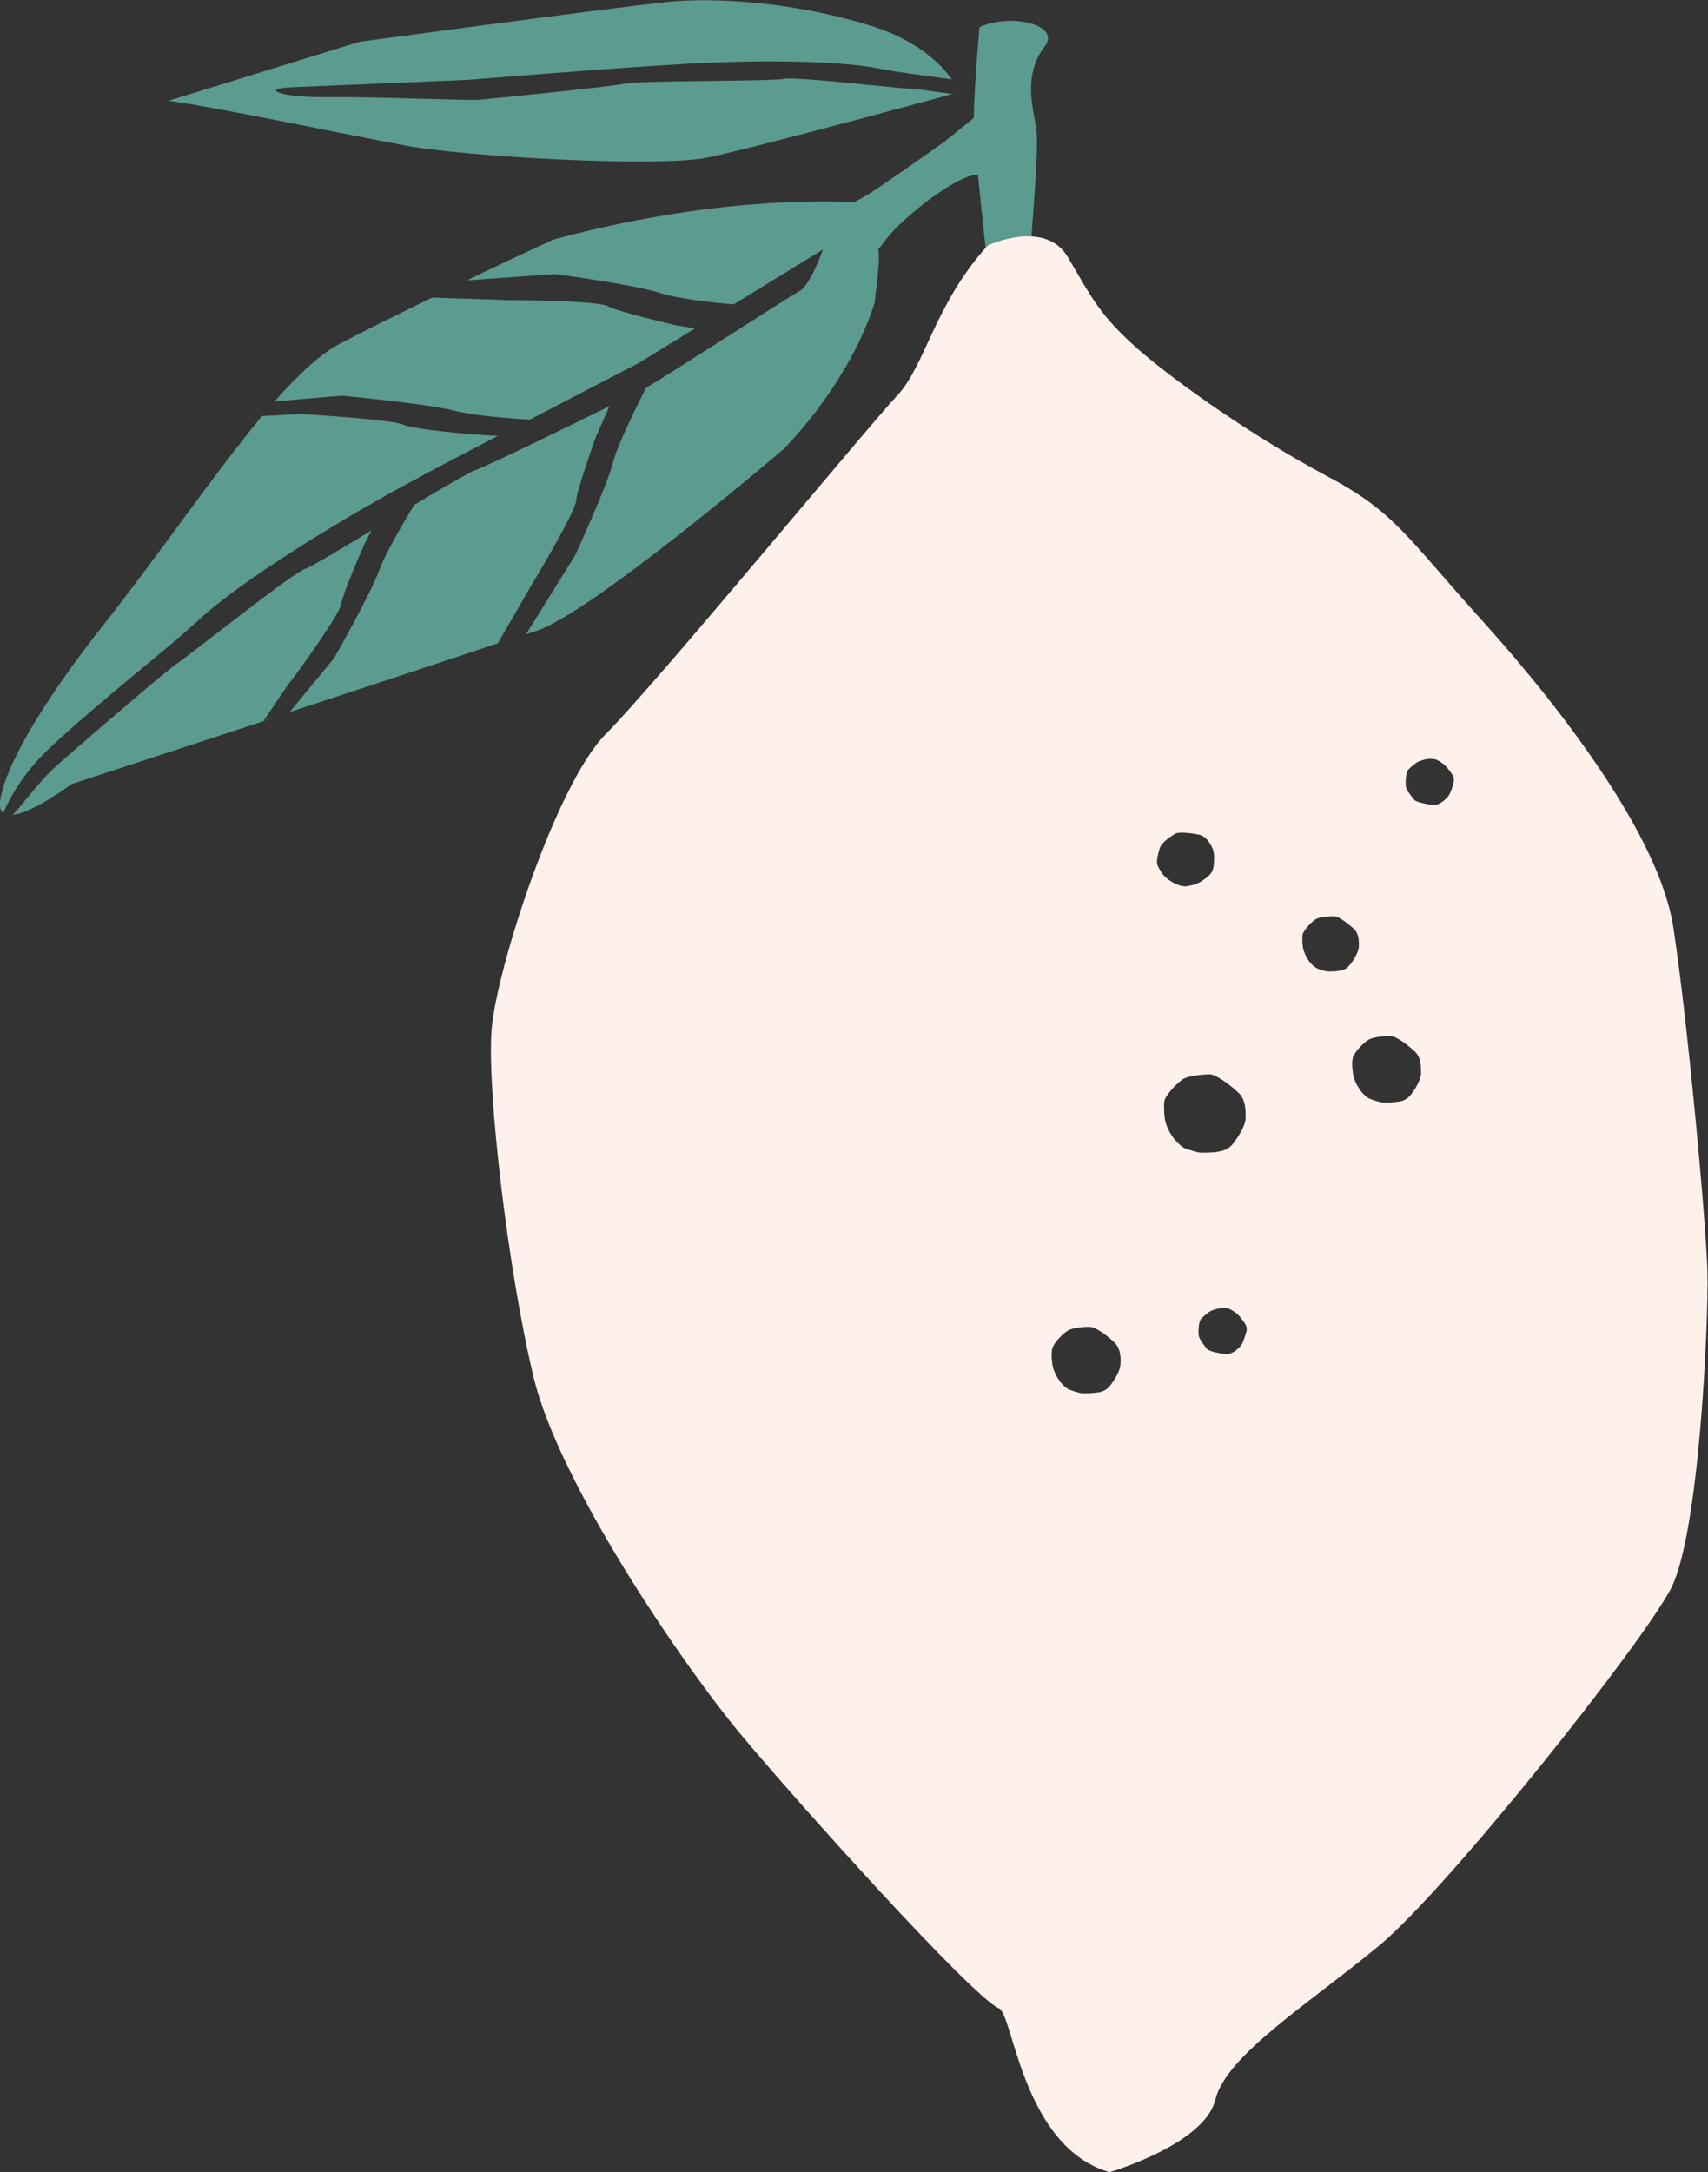
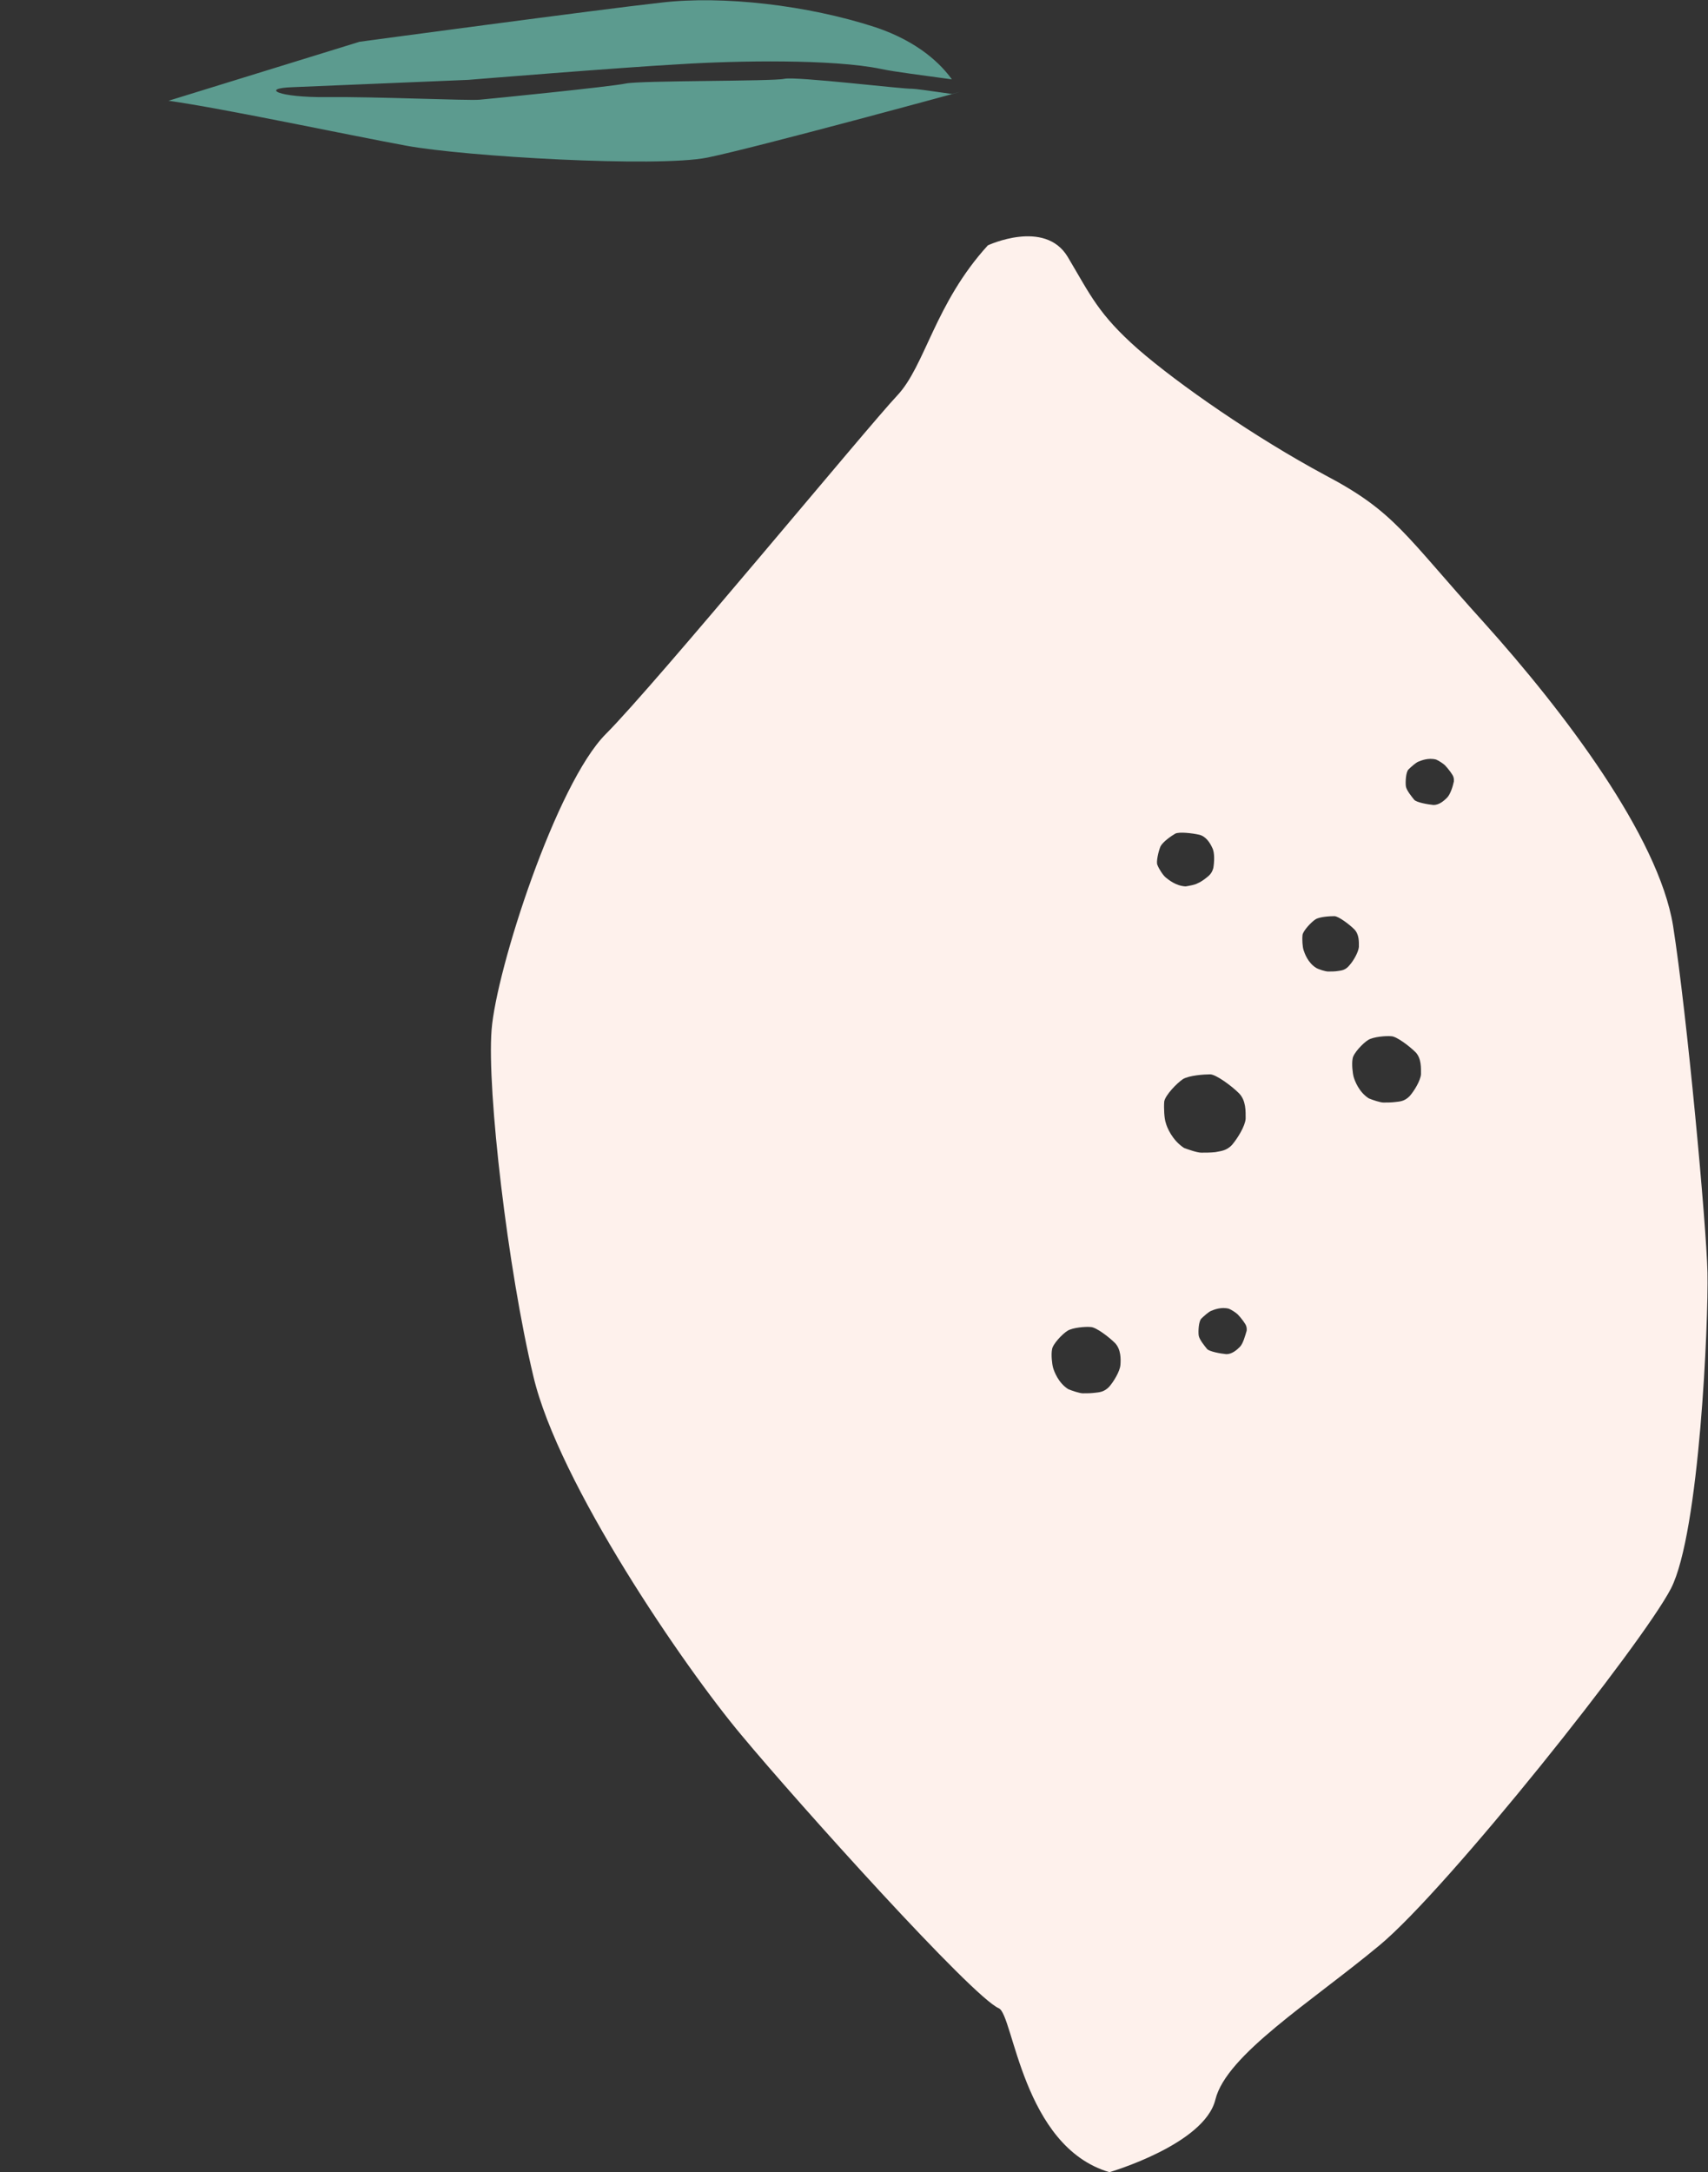
<svg xmlns="http://www.w3.org/2000/svg" id="Layer_1" x="0px" y="0px" viewBox="0 0 327.3 416.1" style="enable-background:new 0 0 327.3 416.1;" xml:space="preserve">
  <rect x="0" y="0" width="327.3" height="416.1" fill="#333333" stroke="none" />
  <style type="text/css"> .st0{fill-rule:evenodd;clip-rule:evenodd;fill:#5C9B8F;} .st1{fill-rule:evenodd;clip-rule:evenodd;fill:#FEF1EC;} </style>
  <g>
    <g>
      <g>
        <path class="st0" d="M135.5,30.2c9.7-2,48.5-12.6,48.5-12.6l-1.6,0.4c-4.1-0.6-7.1-1-7.6-1c-1.6,0.1-22.2-2.4-24.5-1.9 c-2.3,0.5-27.5,0.3-30.4,0.9c-2.8,0.6-25.7,2.9-28,3.1c-2.4,0.2-19.9-0.6-29.3-0.5c-9.3,0.1-12.8-1.7-6.5-1.9l33.6-1.4 c0,0,29.5-2.4,40.6-3c11.1-0.7,29.3-1,38.5,0.9c2.8,0.6,7.9,1.2,13.6,2c-2-2.8-6.3-7.2-14.7-10c-12.9-4.2-29.2-6.1-41-4.7 C114.9,1.8,68.9,8,68.9,8L32.3,19.3c10.6,1.5,34.1,6.5,45.5,8.6C89.1,30,125.8,32.1,135.5,30.2z" />
-         <path class="st0" d="M187.7,5.2c0,0-1,10.8-1.1,17.4l-5.7,4.6c0,0-8.9,6.3-13.1,9.1c-1.3,0.9-2.7,1.7-4.1,2.4 c-17.1-0.7-37.4,1.7-57.7,7.2c-6,2.8-11.4,5.3-16.5,7.8l16.9-1.2c0,0,15,2,20,3.6c3.4,1.1,10.2,1.9,14.2,2.2l17.1-10.5 c0,0-2.4,6.8-4.4,7.9c-1.9,1-23.8,15.2-29.5,18.6c-1.4,2.8-5.3,10.4-6.3,14.2c-1.2,4.7-7.3,17.9-7.3,17.9l-9.4,15.1 c0.7-0.2,1.2-0.4,1.5-0.5c10.1-2.7,47.9-35,47.9-35c7.7-8,14.4-18.4,17.4-28c0.7-6.2,1-8.2,0.7-10.2c1.1-1.5,2.4-3.2,3.9-4.6 c5.5-5.3,12.5-9.9,15.2-9.7c0.8,8,2,18.9,2,18.9c3.9,3,7.7,2.7,8-3.1c0.3-5.8,1.7-20.2,1.2-24.4c-0.3-3.2-2.9-10.2,1.6-16 C203.4,4.8,193.8,2.4,187.7,5.2z" />
-         <path class="st0" d="M101.9,112c0,0,8.4-13.9,8.5-16.1c0.2-2.2,3.7-12,3.7-12l2.7-6.1c-8.5,4.2-23.3,11.4-25.8,12.3 c-1.3,0.5-6.1,3.3-11.6,6.6c-2,3.2-5.4,9.1-6.6,12.2c-1.6,4.6-8.8,17.2-8.8,17.2l-8.5,10.3c16.8-5.5,34.1-11.2,42.3-14 c-0.7,0.2-1.5,0.5-2.4,0.8L101.9,112z" />
-         <path class="st0" d="M9.4,143.4c9.7-9.1,23.3-19.6,28.3-24.3c8.5-8,27.8-19.6,39.9-26.2c4.2-2.3,10.9-5.8,17.8-9.4L92,83.3 c0,0-12.4-0.9-14.9-2c-2.4-1-19.6-2-19.6-2l-7.3,0.4c-9.2,11.1-19.7,26.5-30.3,39.9C10,132.1,1.5,145.3,0.1,152.9 c-0.3,1.5,0,2.4,0.5,2.9C1.6,153.4,4.2,148.3,9.4,143.4z" />
-         <path class="st0" d="M52.6,76.9l12.9-1.1c0,0,16.2,1.5,21.7,2.9c3.5,0.9,9.9,1.4,14.3,1.7c10.9-5.7,20.8-10.8,20.8-10.8l10.9-6.7 l-3.7-0.6c0,0-10.8-2.5-12.9-3.6c-2.1-1.2-18.8-1.2-18.8-1.2l-15-0.5c-6.1,3-11.9,5.8-17.6,8.8C61.5,67.7,57.2,71.7,52.6,76.9z" />
-         <path class="st0" d="M65.4,115.7c0.3-2.2,4.5-11.6,4.5-11.6l1.3-2.5c-6.1,3.7-11.6,7-12.8,7.4c-2.7,1-22.8,17.1-24.5,18.1 c-1,0.6-12.7,10.5-22.3,18.9c-4.5,3.9-7.2,8.2-9.2,10.1c4-0.4,11.3-5.9,11.3-5.9s19.2-6.3,39.7-13l-2.9,0.9l4.8-7.1 C55.4,131.1,65.1,117.8,65.4,115.7z" />
      </g>
    </g>
    <path class="st1" d="M327.2,243.8c-0.2-9.1-3.9-49.3-6.6-66.5c-2.8-17.1-20.9-41-36.2-58c-15.3-16.9-17-21.2-30.5-28.3 c-13.4-7.2-28.1-17.4-35.8-24.1c-7.6-6.7-9.1-10.3-13.5-17.7c-4.4-7.3-15.3-2.2-15.3-2.2c-10.2,11.2-12,23.1-17.4,28.8 c-5.4,5.7-46.3,55.3-55.8,64.8c-9.5,9.5-21,45.1-21.9,56.7c-0.9,11.6,3.1,45.8,8,66.3c4.8,20.5,28.9,55.7,39.9,68.8 c10.9,13.1,44.2,50.1,49.3,52.3c2.8,1.2,4.5,26.5,21.2,31.4c0,0,18.2-5.3,20.3-13.9c2.1-8.6,18.4-18.7,31.5-29.6 c13.1-10.9,50.3-57.7,55.8-68.3C325.7,293.6,327.4,252.9,327.2,243.8z M214.7,261.5c-0.1,1.2-1.3,3.2-2.2,4.2c-1,1-1.9,1-2.7,1.1 c-0.8,0.1-1.6,0.1-2.3,0.1c-0.6,0-2.1-0.5-2.8-0.8c-1.9-1.2-2.7-3.4-2.9-4.1c-0.2-0.7-0.4-2.5-0.2-3.5c0.1-1,2-3,3-3.6 c1-0.6,3.4-0.8,4.4-0.7c1,0,3.5,1.9,4.7,3.1C214.8,258.5,214.8,260.3,214.7,261.5z M222.4,162.1c0.5-0.9,2.1-2,2.8-2.4 c0.7-0.4,3.3-0.1,4.6,0.2c1.3,0.3,2.1,1.6,2.5,2.5c0.5,0.9,0.4,2.8,0.2,3.9c-0.3,1.1-0.9,1.5-1.4,1.9c-0.5,0.4-1.1,0.8-1.6,1 c-0.5,0.3-1.7,0.5-2.3,0.6c-1.9-0.1-3.3-1.3-3.8-1.7c-0.5-0.4-1.3-1.6-1.6-2.4C221.5,165.2,222,163,222.4,162.1z M223.4,215.1 c-0.3-0.8-0.4-2.9-0.3-4.1c0.2-1.2,2.4-3.5,3.6-4.3c1.2-0.7,4-0.9,5.2-0.9c1.1,0,4.1,2.2,5.5,3.6c1.4,1.4,1.3,3.5,1.3,4.9 c-0.1,1.4-1.5,3.7-2.6,5c-1.1,1.2-2.3,1.2-3.2,1.4c-0.9,0.1-1.9,0.1-2.7,0.1c-0.8,0-2.5-0.6-3.3-0.9 C224.6,218.4,223.6,215.9,223.4,215.1z M237.6,258c-0.6,0.6-1.5,1.4-2.6,1.4c-1.1-0.1-3.3-0.5-3.7-1c-0.4-0.5-1.5-1.8-1.6-2.6 c-0.1-0.8,0-2.7,0.5-3.2c0.5-0.5,1.4-1.3,1.9-1.5c0.5-0.2,1.9-0.8,3.4-0.4c0.5,0.2,1.4,0.8,1.7,1.1c0.3,0.3,0.7,0.8,1,1.2 c0.3,0.5,0.8,0.9,0.7,1.9C238.6,255.9,238.2,257.4,237.6,258z M256.4,186c-0.6,0.1-1.3,0.1-1.9,0.1c-0.5,0-1.8-0.4-2.3-0.7 c-1.6-1-2.2-2.8-2.4-3.4c-0.2-0.6-0.3-2-0.2-2.9c0.1-0.8,1.7-2.5,2.5-3c0.8-0.5,2.8-0.6,3.6-0.6c0.8,0,2.9,1.6,3.8,2.5 c1,1,0.9,2.5,0.9,3.4c-0.1,1-1,2.6-1.8,3.5C257.8,185.9,257,185.9,256.4,186z M272.3,205.8c-0.1,1.2-1.3,3.2-2.2,4.2 c-1,1-1.9,1-2.7,1.1c-0.8,0.1-1.6,0.1-2.3,0.1c-0.6,0-2.1-0.5-2.8-0.8c-1.9-1.2-2.7-3.4-2.9-4.1c-0.2-0.7-0.4-2.5-0.2-3.5 c0.1-1,2-3,3-3.6c1-0.6,3.4-0.8,4.4-0.7c1,0,3.5,1.9,4.7,3.1C272.4,202.8,272.3,204.6,272.3,205.8z M277.3,152.8 c-0.6,0.6-1.5,1.4-2.6,1.4c-1.1-0.1-3.3-0.5-3.7-1c-0.4-0.5-1.5-1.8-1.6-2.6c-0.1-0.8,0-2.7,0.5-3.2c0.5-0.5,1.4-1.3,1.9-1.5 c0.5-0.2,1.9-0.8,3.4-0.4c0.5,0.2,1.4,0.8,1.7,1.1c0.3,0.3,0.7,0.8,1,1.2c0.3,0.5,0.8,0.9,0.7,1.9 C278.4,150.7,277.9,152.2,277.3,152.8z" />
  </g>
</svg>